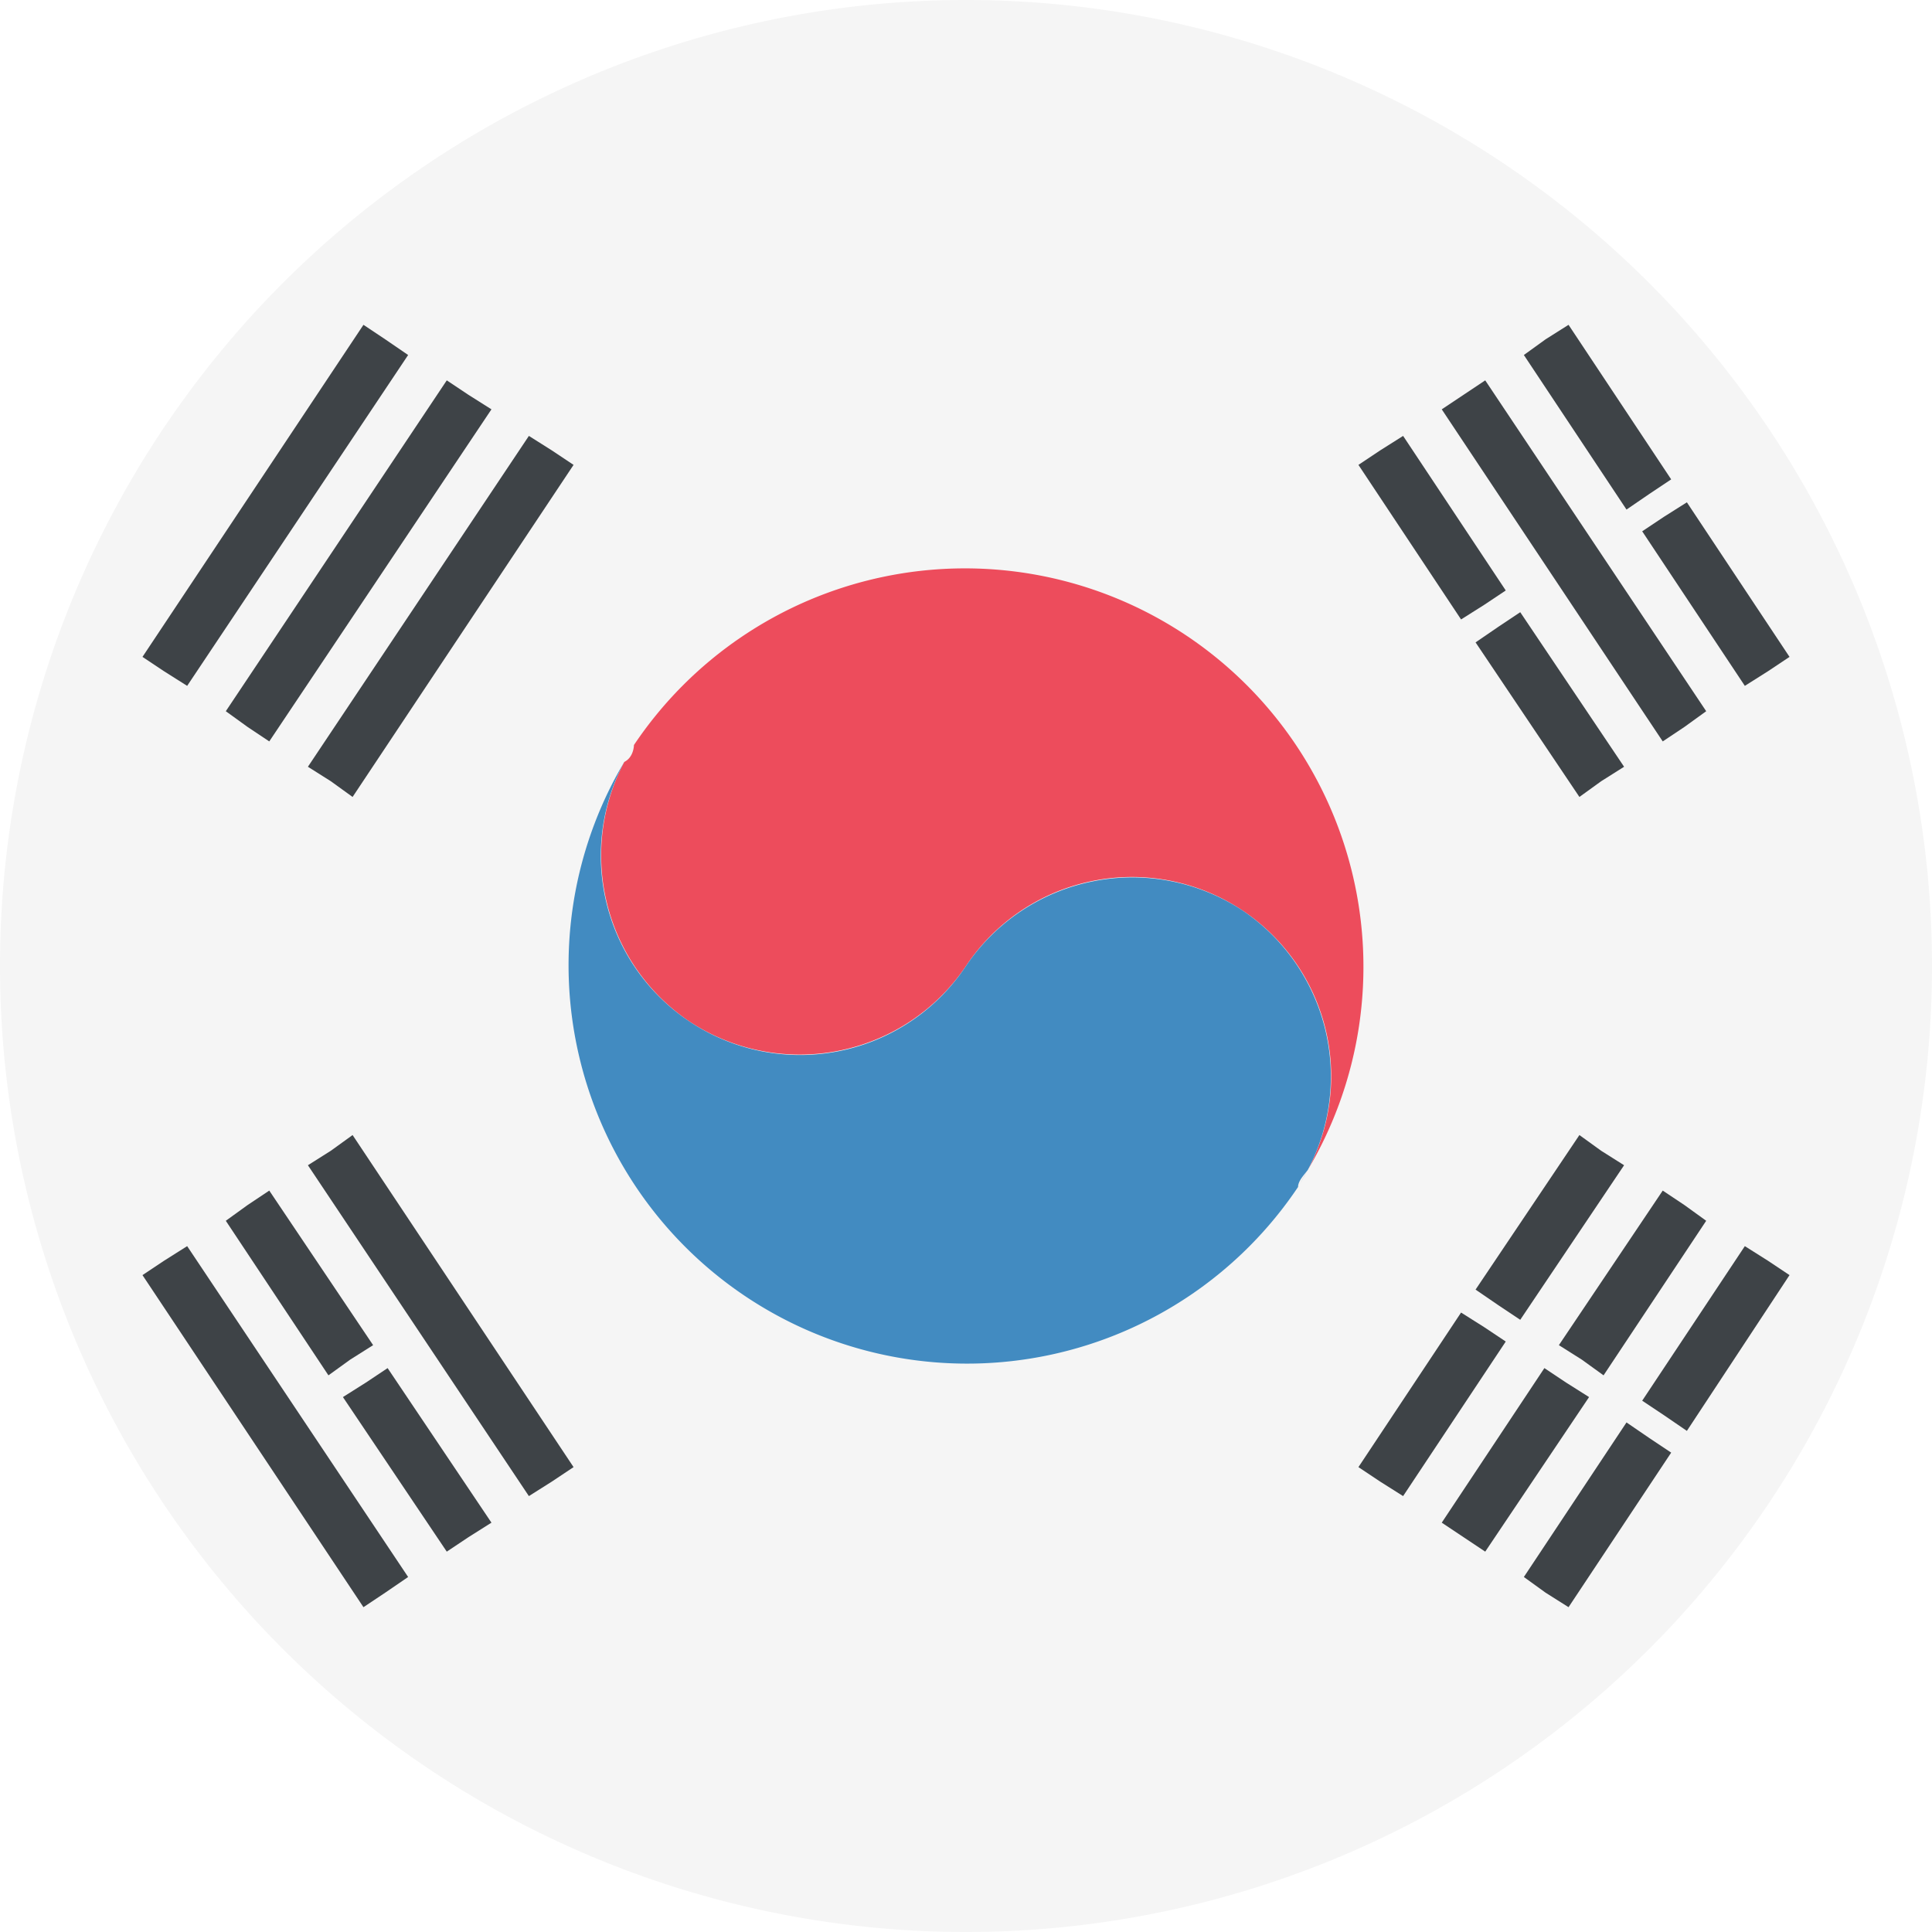
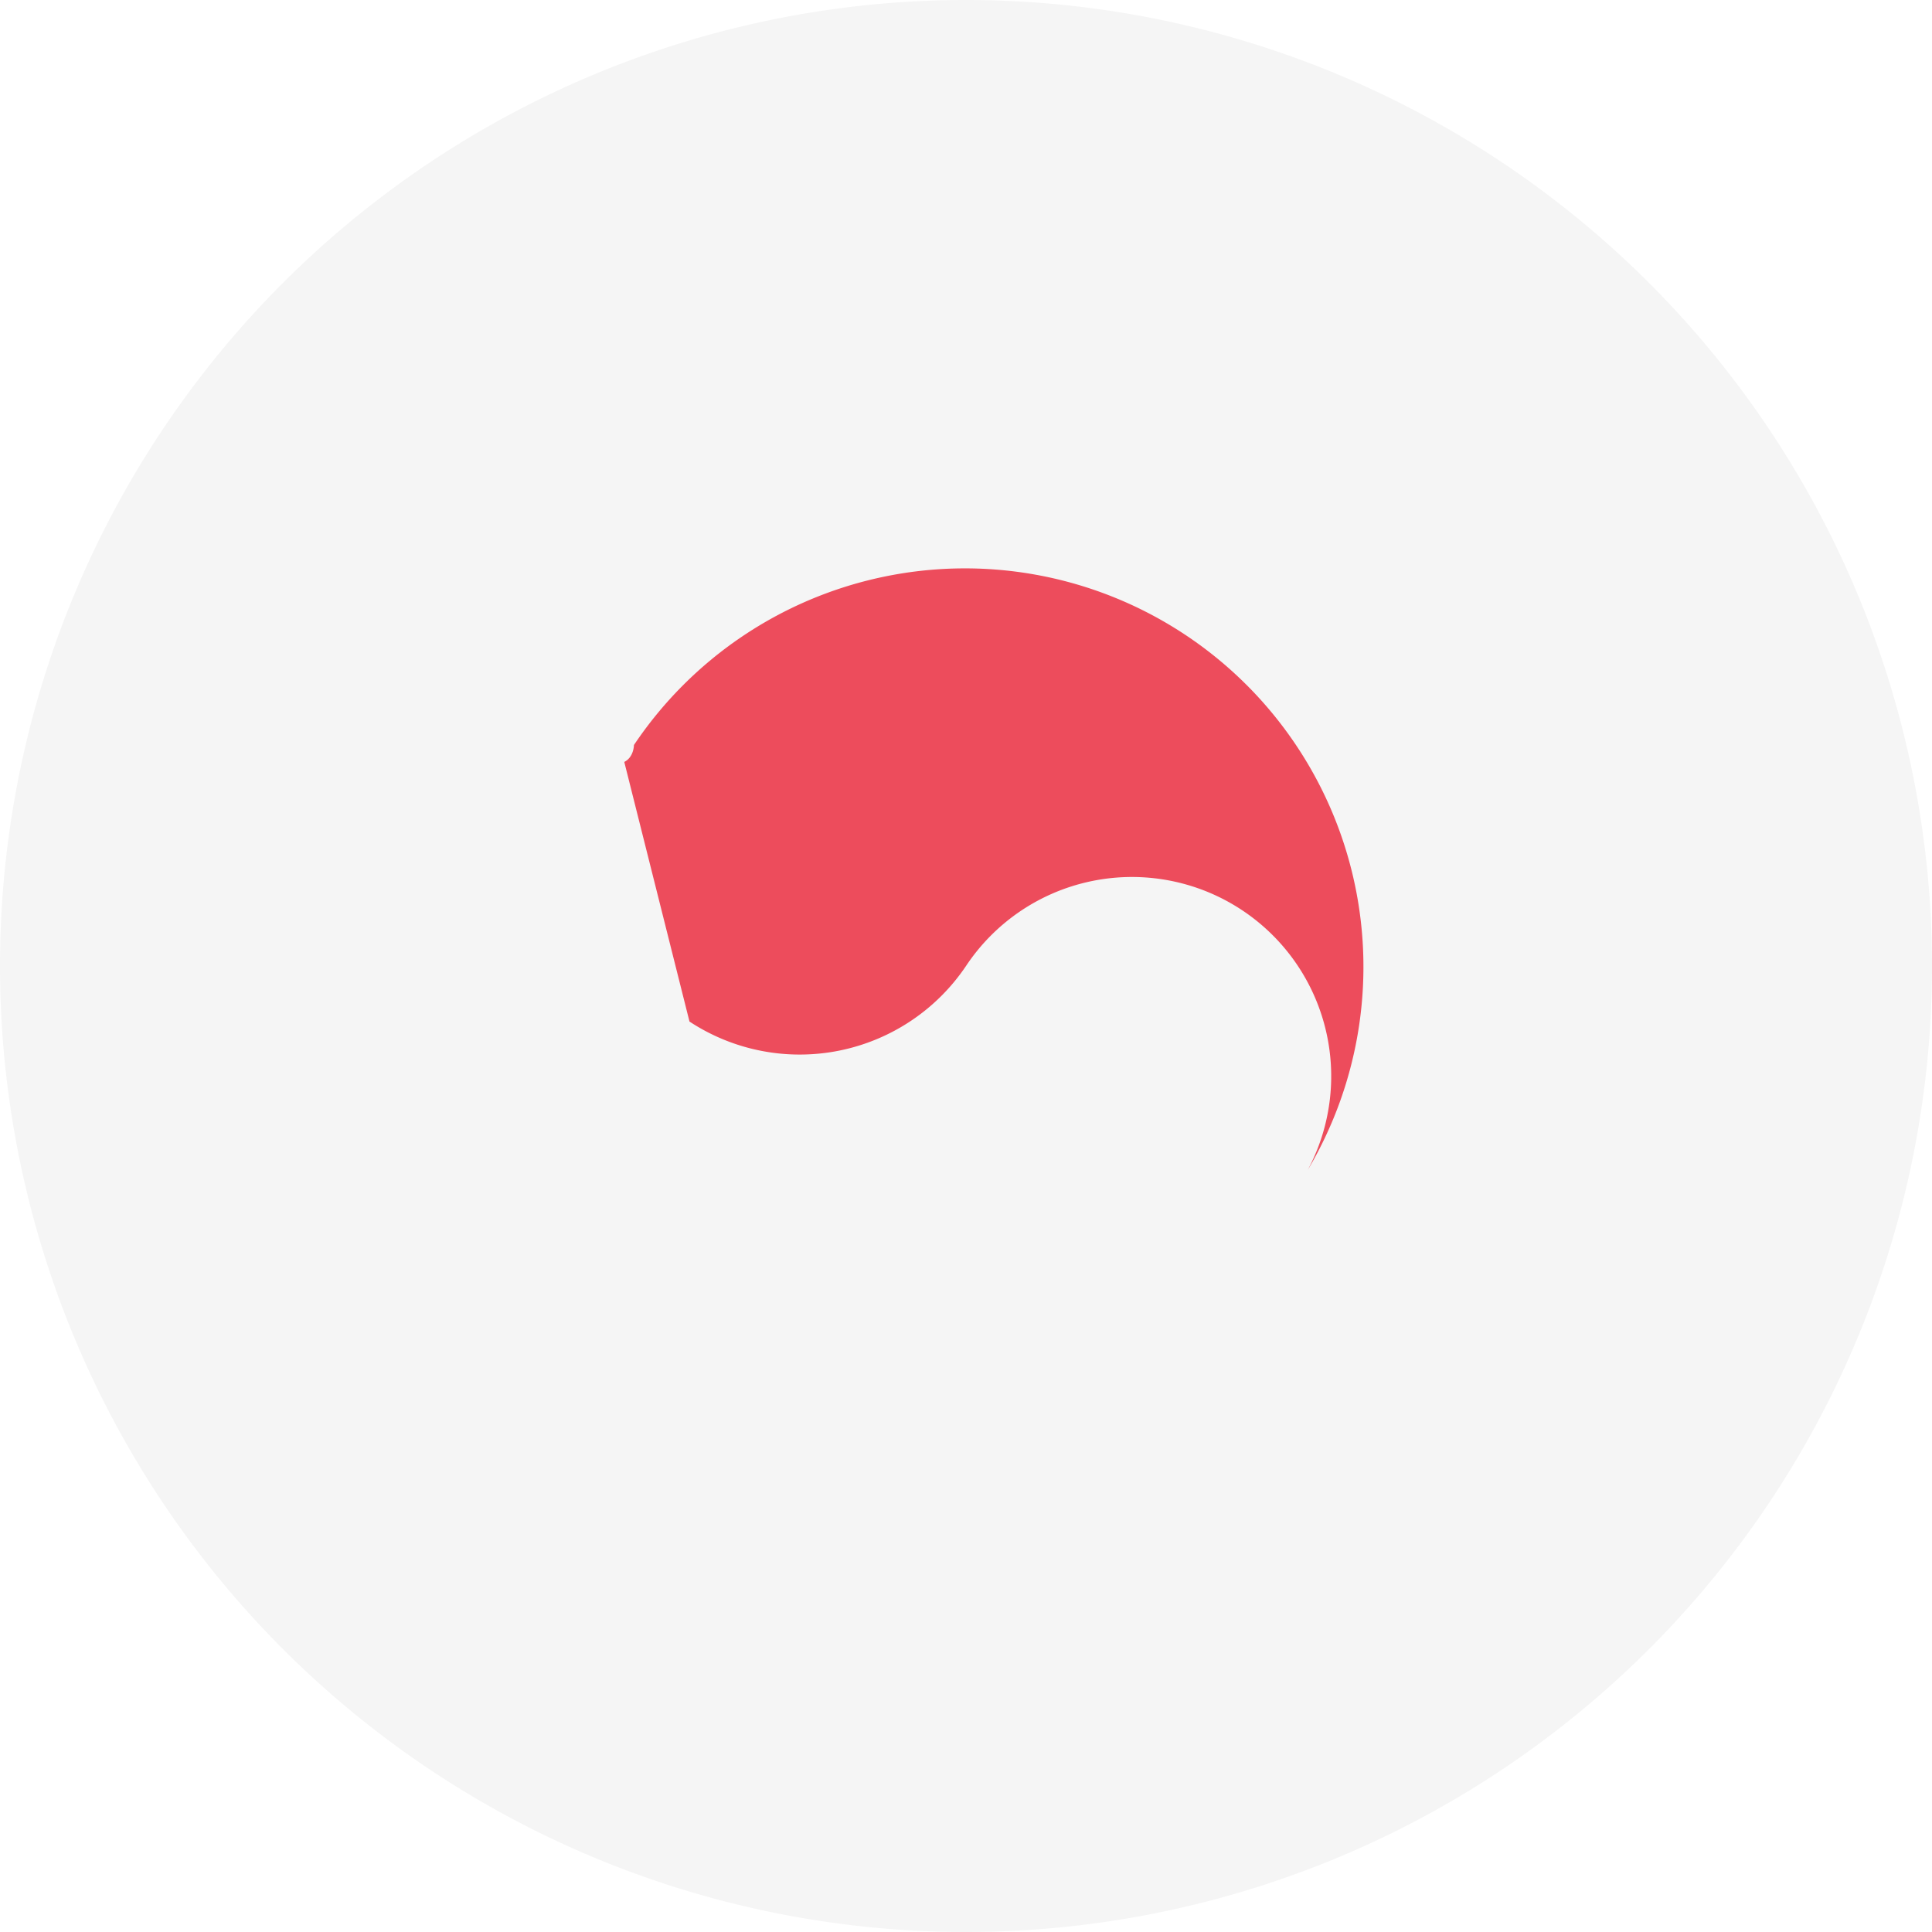
<svg xmlns="http://www.w3.org/2000/svg" class="icon" viewBox="0 0 1024 1024" version="1.1" width="200" height="200">
  <path d="M512 512m-512 0a512 512 0 1 0 1024 0 512 512 0 1 0-1024 0Z" fill="#F5F5F5" />
-   <path d="M365.44 541.44A106.24 106.24 0 0 0 512 512a105.6 105.6 0 0 1 181.12 108.16 211.2 211.2 0 0 0-357.12-225.28s0 6.4-5.12 8.96a106.24 106.24 0 0 0 34.56 137.6z" fill="#ED4C5C" />
-   <path d="M688 629.12l5.12-8.96s-3.2 5.76-5.12 8.96z" fill="#003478" />
-   <path d="M658.56 482.56A106.24 106.24 0 0 0 512 512a105.6 105.6 0 0 1-181.12-108.16 211.2 211.2 0 0 0 357.12 225.28c0-3.2 3.2-6.4 5.12-8.96a106.24 106.24 0 0 0-34.56-137.6z" fill="#428BC1" />
-   <path d="M99.2 363.52l117.12-175.36-12.16-8.32-11.52-7.68-117.12 176 11.52 7.68 12.16 7.68zM131.2 385.28l11.52 7.68 117.76-176-12.16-7.68-11.52-7.68-117.12 175.36 11.52 8.32zM280.32 231.04L163.2 406.4l12.16 7.68 11.52 8.32 117.12-176-11.52-7.68-12.16-7.68zM794.24 691.84l11.52 7.68 55.04-81.92-12.16-7.68-11.52-8.32-55.04 81.92 12.16 8.32zM924.8 660.48l-54.4 81.92 11.52 7.68 12.16 8.32 54.4-82.56-11.52-7.68-12.16-7.68zM849.92 728.96l54.4-81.92-11.52-8.32-11.52-7.68-55.04 81.92 12.16 7.68 11.52 8.32zM786.56 703.36l-12.16-7.68-54.4 81.92 11.52 7.68 12.16 7.68 54.4-81.92-11.52-7.68zM830.08 732.8l-11.52-7.68-54.4 81.92 11.52 7.68 11.52 7.68 55.04-81.92-12.16-7.68zM862.08 753.92l-54.4 81.92 11.52 8.32 12.16 7.68 54.4-81.92-11.52-7.68-12.16-8.32zM87.04 668.16l-11.52 7.68 117.12 176 11.52-7.68 12.16-8.32-117.12-175.36-12.16 7.68zM193.92 732.8l-12.16 7.68 55.04 81.92 11.52-7.68 12.16-7.68-55.04-81.92-11.52 7.68zM175.36 609.92l-12.16 7.68 117.12 175.36 12.16-7.68 11.52-7.68L186.88 601.6l-11.52 8.32zM119.68 647.04l54.4 81.92 11.52-8.32 12.16-7.68-55.04-81.92-11.52 7.68-11.52 8.32zM874.24 261.76l11.52-7.68-54.4-81.92-12.16 7.68-11.52 8.32 54.4 81.92 12.16-8.32zM786.56 320.64l11.52-7.68-54.4-81.92-12.16 7.68-11.52 7.68 54.4 81.92 12.16-7.68zM870.4 281.6l54.4 81.92 12.16-7.68 11.52-7.68-54.4-81.92-12.16 7.68-11.52 7.68zM892.8 385.28l11.52-8.32-117.12-175.36-11.52 7.68-11.52 7.68 117.12 176 11.52-7.68zM848.64 414.08l12.16-7.68-55.04-81.92-11.52 7.68-12.16 8.32 55.04 81.92 11.52-8.32z" fill="#3E4347" />
+   <path d="M365.44 541.44A106.24 106.24 0 0 0 512 512a105.6 105.6 0 0 1 181.12 108.16 211.2 211.2 0 0 0-357.12-225.28s0 6.4-5.12 8.96z" fill="#ED4C5C" />
</svg>